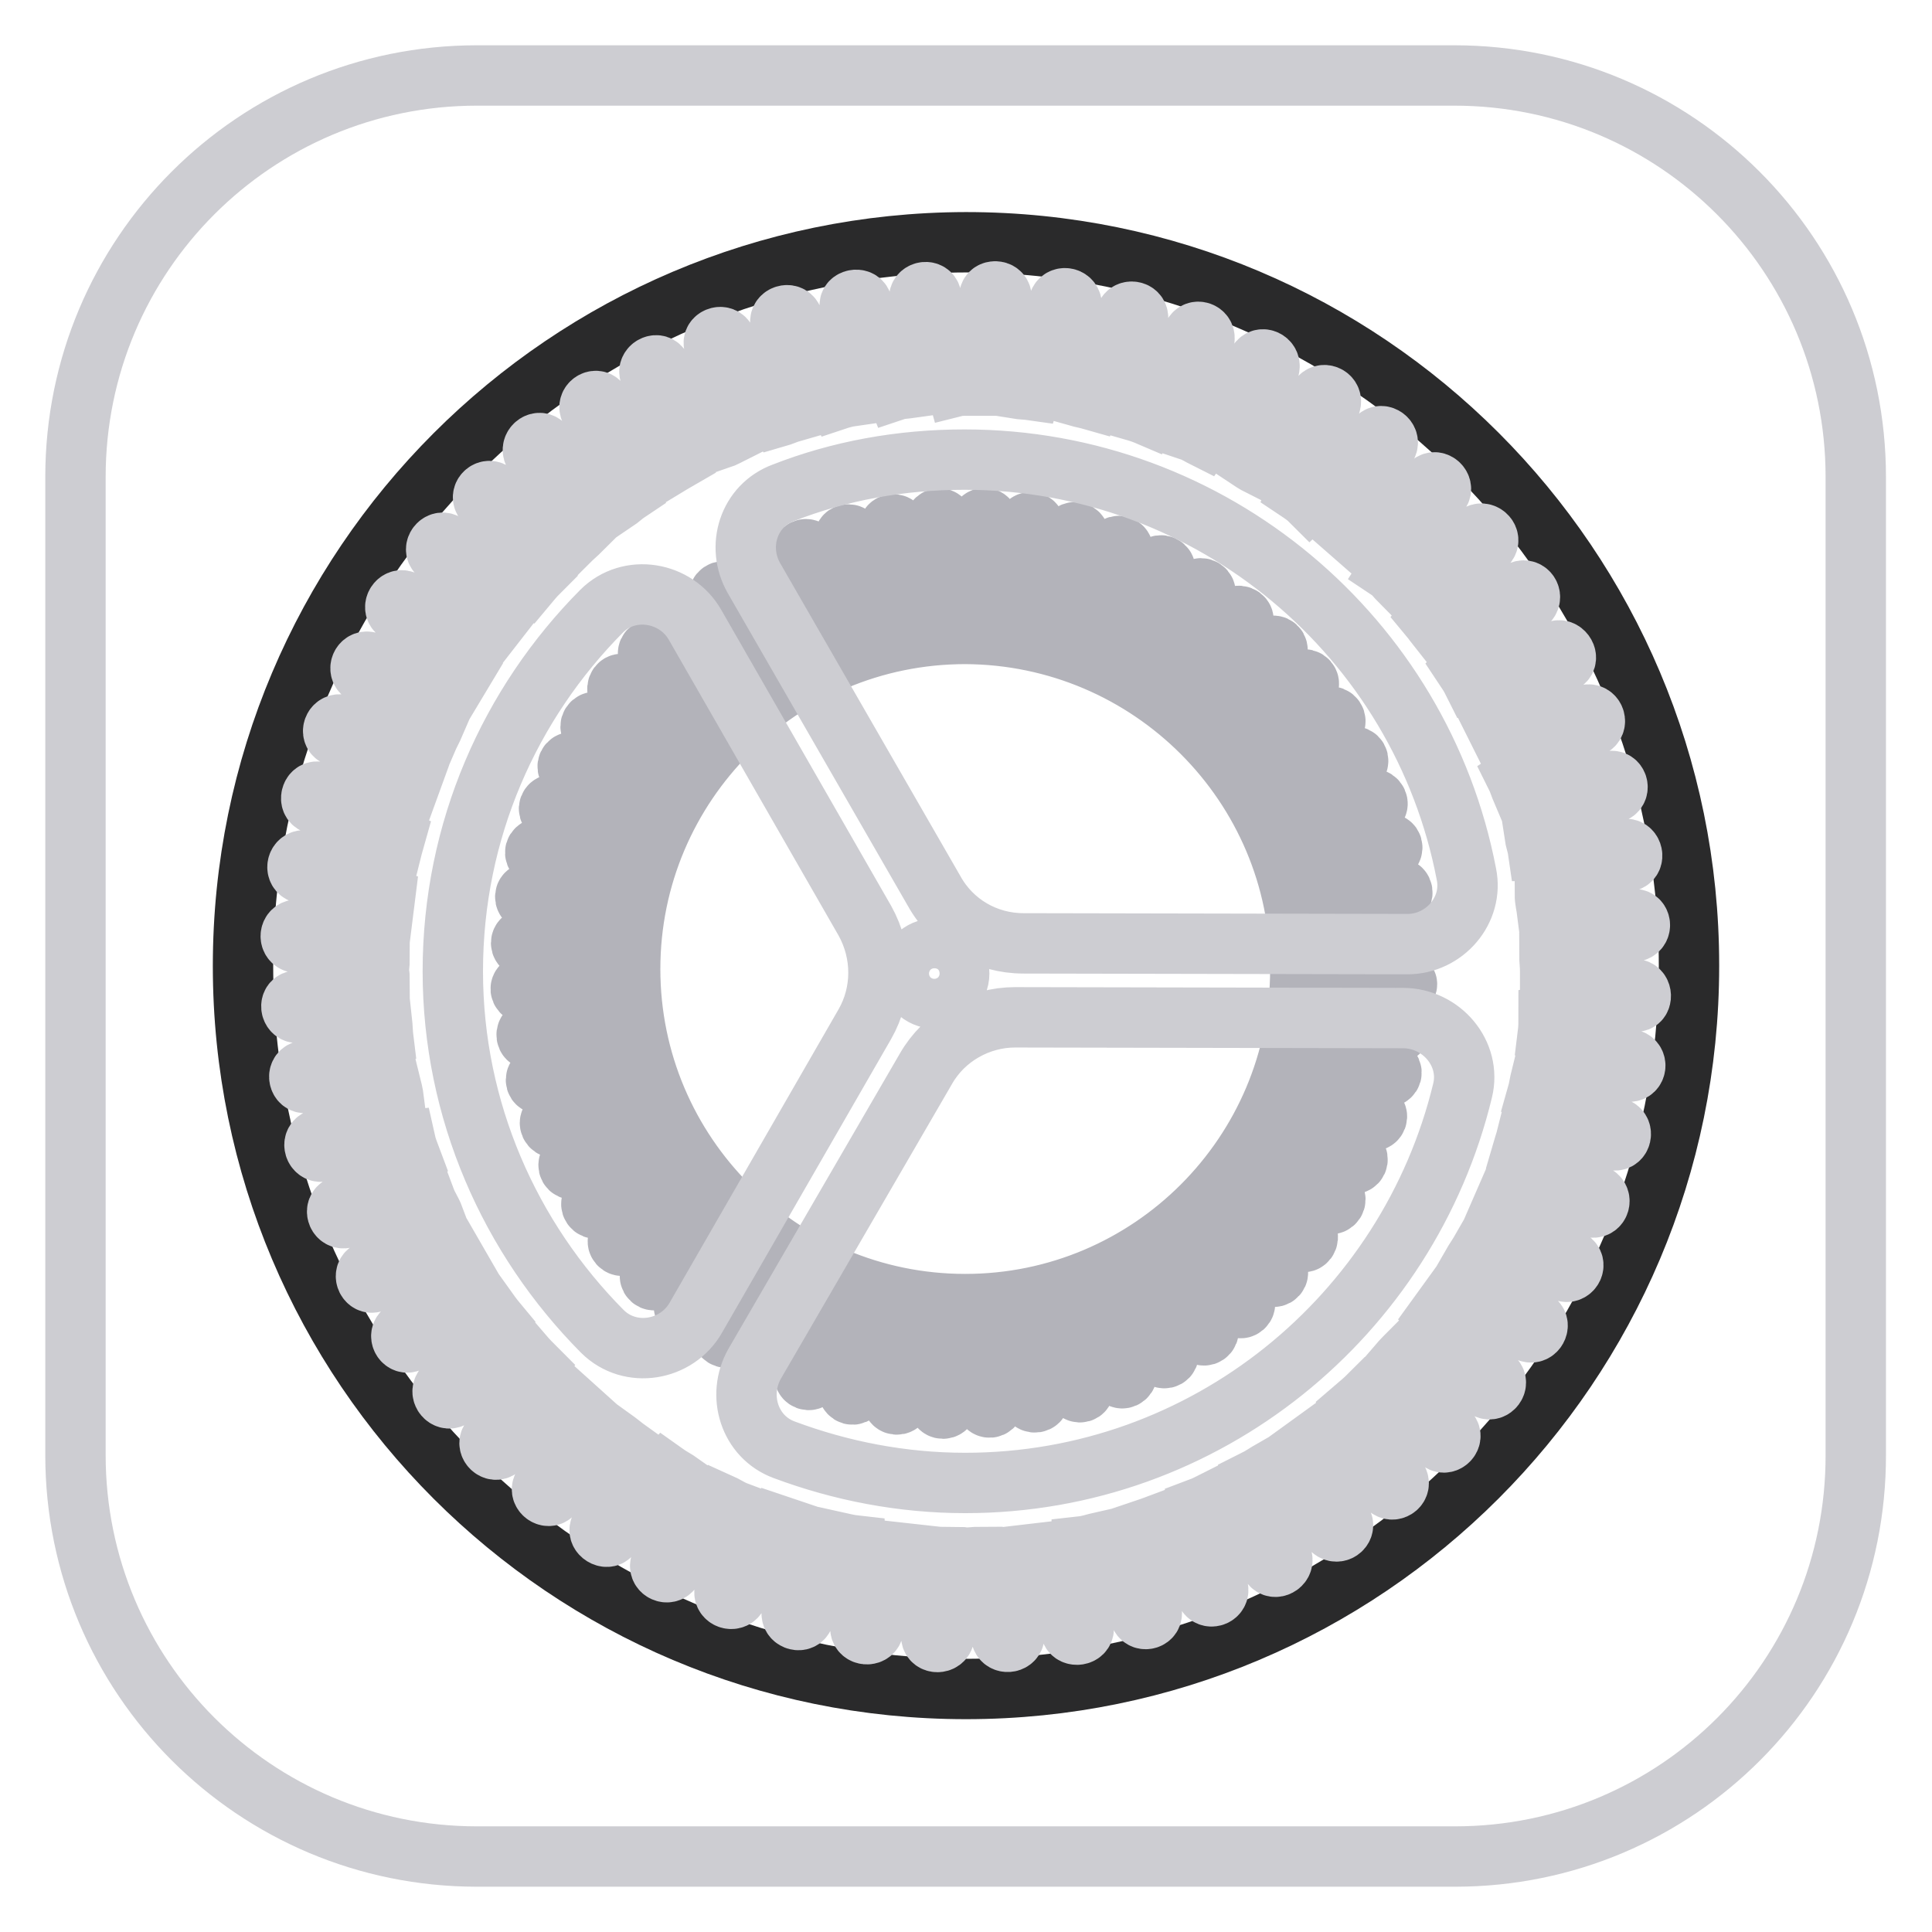
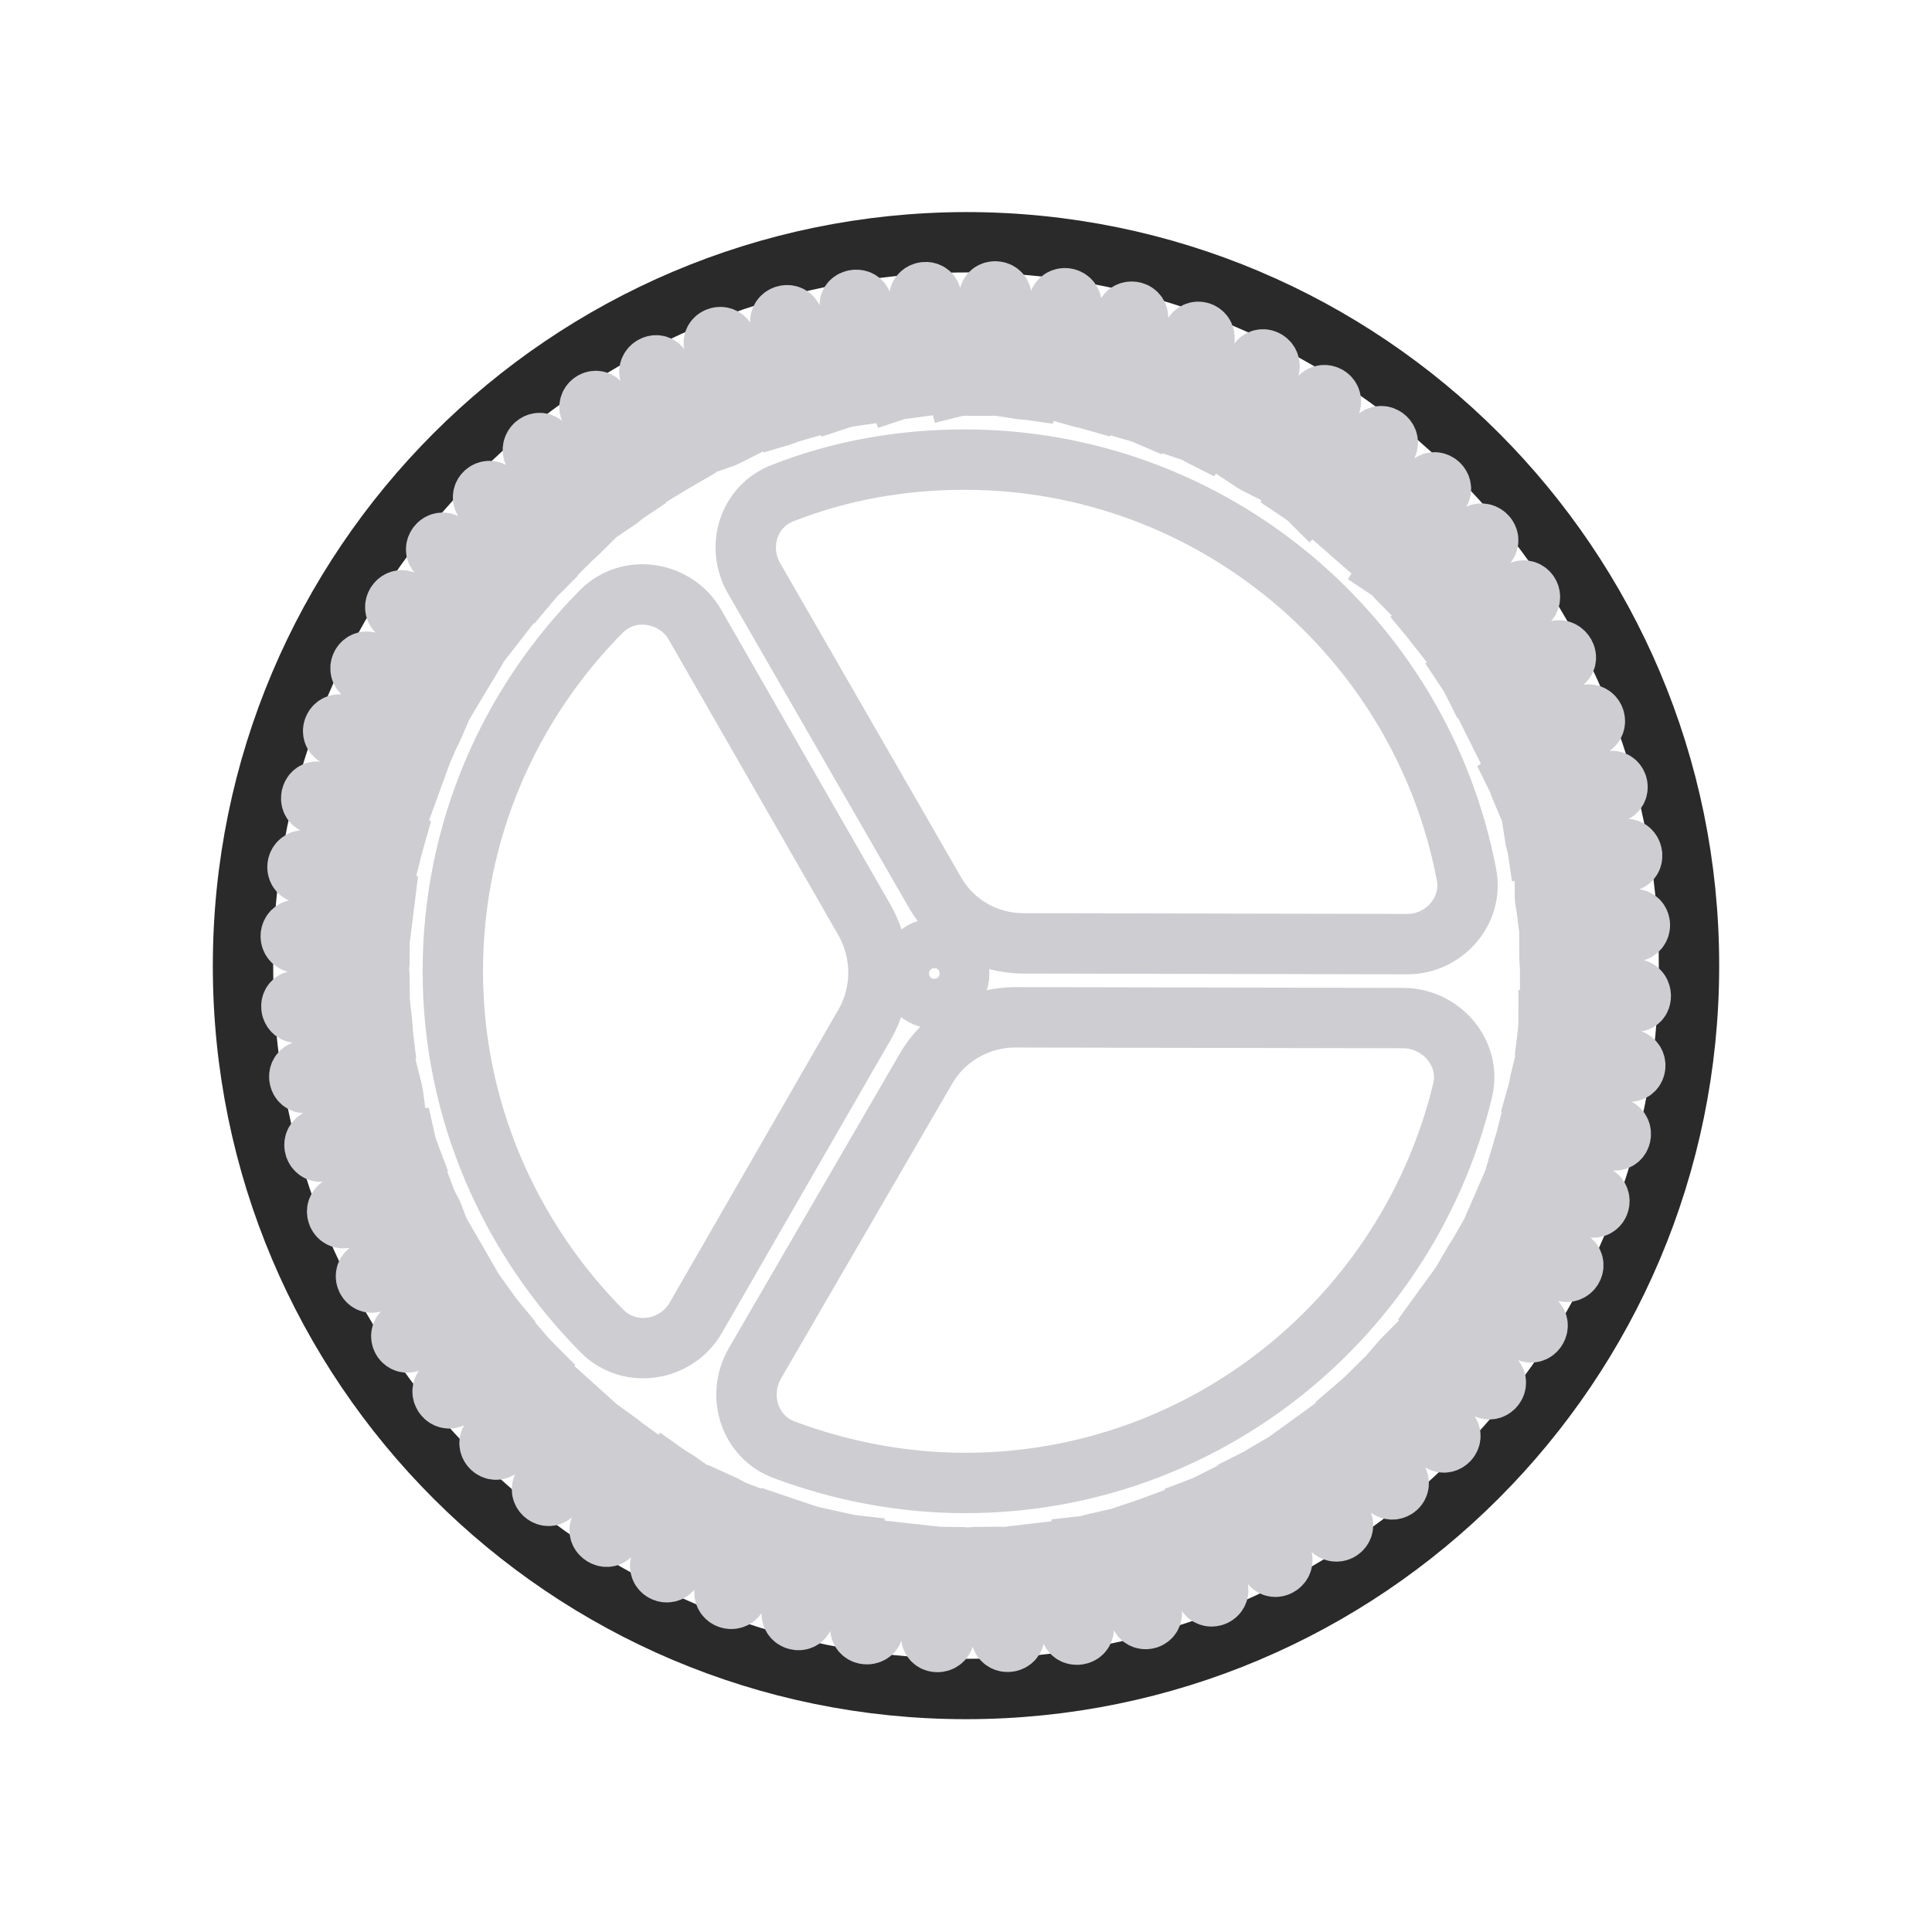
<svg xmlns="http://www.w3.org/2000/svg" version="1.1" x="0px" y="0px" viewBox="0 0 256 256" enable-background="new 0 0 256 256" xml:space="preserve">
  <g>
-     <path stroke-width="8" fill-opacity="0" stroke="#cdcdd2" d="M192.8,246H63.2C33.8,246,10,222.2,10,192.8V63.2C10,33.8,33.8,10,63.2,10h129.5 c29.4,0,53.2,23.8,53.2,53.2v129.5C246,222.2,222.2,246,192.8,246z" />
    <path stroke-width="8" fill-opacity="0" stroke="#2a2a2b" d="M32.2,128c0,52.9,42.9,95.8,95.8,95.8c52.9,0,95.8-42.9,95.8-95.8c0,0,0,0,0-0.1 c0-52.9-42.9-95.8-95.8-95.8C75.1,32.2,32.2,75.1,32.2,128z" />
-     <path stroke-width="8" fill-opacity="0" stroke="#b3b3ba" d="M186.1,130l-7.4-1.5v-0.2c0-0.5-0.1-0.9-0.1-1.4l7.5-2c0.6-0.2,0.5-1-0.1-1.1l-7.6-0.7 c-0.1-0.5-0.2-1-0.2-1.5l7.3-2.8c0.5-0.2,0.4-1.1-0.2-1.1l-7.7,0.1c-0.1-0.5-0.3-1-0.4-1.4l7-3.6c0.5-0.3,0.3-1.1-0.3-1l-7.7,0.9 c-0.1-0.5-0.3-0.9-0.5-1.4l6.6-4.4c0.5-0.3,0.1-1.1-0.4-1l-7.6,1.7c-0.2-0.4-0.4-0.9-0.6-1.3l6.1-5.1c0.4-0.4,0-1.1-0.5-0.9 l-7.4,2.5c-0.2-0.4-0.5-0.8-0.7-1.2l5.6-5.7c0.4-0.4-0.1-1.1-0.6-0.9l-7.1,3.3c-0.3-0.4-0.6-0.7-0.8-1.1l5-6.3 c0.4-0.4-0.2-1.1-0.7-0.8l-6.8,4.1c-0.3-0.3-0.6-0.7-0.9-1l4.3-6.8c0.3-0.5-0.3-1.1-0.8-0.7l-6.3,4.8c-0.3-0.3-0.7-0.6-1-0.9 l3.6-7.2c0.3-0.5-0.4-1-0.9-0.7l-5.8,5.4c-0.4-0.3-0.7-0.6-1.1-0.8l2.8-7.6c0.2-0.5-0.5-1-0.9-0.6l-5.2,6c-0.4-0.2-0.8-0.5-1.2-0.7 l2-7.8c0.1-0.6-0.6-0.9-1-0.5l-4.6,6.5c-0.4-0.2-0.8-0.4-1.2-0.6l1.2-8c0.1-0.6-0.7-0.9-1-0.4l-3.9,7c-0.4-0.1-0.9-0.3-1.3-0.4 l0.4-8.1c0-0.6-0.8-0.8-1-0.3l-3.1,7.3c-0.4-0.1-0.9-0.2-1.3-0.3l-0.5-8.1c0-0.6-0.9-0.7-1.1-0.1l-2.3,7.6 c-0.5-0.1-0.9-0.1-1.4-0.1l-1.3-8c-0.1-0.6-1-0.6-1.1,0l-1.5,7.8c-0.2,0-0.4,0-0.6,0c-0.3,0-0.5,0-0.7,0l-2.1-7.8 c-0.2-0.6-1-0.5-1.1,0.1l-0.7,7.9c-0.5,0-0.9,0.1-1.4,0.2l-2.9-7.5c-0.2-0.5-1.1-0.4-1.1,0.2l0.1,7.9c-0.5,0.1-0.9,0.2-1.3,0.3 l-3.7-7.1c-0.3-0.5-1.1-0.3-1,0.3l1,7.8c-0.4,0.1-0.9,0.3-1.3,0.5l-4.4-6.7c-0.3-0.5-1.1-0.1-1,0.4l1.7,7.7 c-0.4,0.2-0.8,0.4-1.3,0.6l-5.1-6.2c-0.4-0.4-1.1,0-0.9,0.5l2.5,7.4c-0.4,0.2-0.8,0.5-1.2,0.7l-5.7-5.6c-0.4-0.4-1.1,0.1-0.9,0.6 l3.3,7.1c-0.4,0.3-0.8,0.6-1.1,0.8l-6.2-5c-0.4-0.4-1.1,0.2-0.8,0.7l4,6.7c-0.4,0.3-0.7,0.6-1.1,1l-6.7-4.3 c-0.5-0.3-1.1,0.3-0.7,0.8l4.7,6.2c-0.3,0.4-0.7,0.7-1,1.1l-7.1-3.5c-0.5-0.3-1,0.4-0.7,0.9l5.3,5.7c-0.3,0.4-0.6,0.8-0.9,1.2 l-7.3-2.8c-0.5-0.2-1,0.5-0.6,0.9l5.8,5c-0.3,0.4-0.5,0.8-0.8,1.3l-7.5-1.9c-0.6-0.1-0.9,0.6-0.5,1l6.3,4.4 c-0.2,0.5-0.5,0.9-0.7,1.4l-7.6-1.2c-0.6-0.1-0.9,0.7-0.4,1l6.6,3.7c-0.2,0.5-0.4,1-0.5,1.5l-7.6-0.4c-0.6,0-0.8,0.8-0.3,1l6.9,2.9 c-0.1,0.5-0.3,1-0.4,1.5l-7.6,0.5c-0.6,0-0.7,0.9-0.1,1.1l7.2,2.2c-0.1,0.5-0.2,1-0.2,1.6l-7.5,1.2c-0.6,0.1-0.6,1,0,1.1l7.3,1.4 c0,0.4-0.1,0.7-0.1,1.1c0,0.2,0,0.4,0,0.5l-7.3,2c-0.6,0.2-0.5,1,0.1,1.1l7.4,0.7c0,0.5,0.1,1.1,0.2,1.6l-7,2.7 c-0.5,0.2-0.4,1.1,0.2,1.1l7.3-0.1c0.1,0.5,0.2,1.1,0.3,1.6l-6.6,3.4c-0.5,0.3-0.3,1.1,0.3,1l7.2-0.9c0.2,0.5,0.4,1.1,0.5,1.6 l-6.2,4.1c-0.5,0.3-0.1,1.1,0.4,1l7-1.6c0.2,0.5,0.5,1,0.7,1.5l-5.7,4.7c-0.4,0.4,0,1.1,0.5,0.9l6.8-2.3c0.3,0.5,0.6,1,0.9,1.4 l-5.2,5.2c-0.4,0.4,0.1,1.1,0.6,0.9l6.5-3c0.3,0.5,0.7,0.9,1,1.4l-4.6,5.7c-0.4,0.4,0.2,1.1,0.7,0.8l6.2-3.7 c0.4,0.4,0.8,0.8,1.2,1.3l-3.9,6.2c-0.3,0.5,0.3,1.1,0.8,0.7l5.7-4.3c0.4,0.4,0.8,0.8,1.3,1.2l-3.3,6.5c-0.3,0.5,0.4,1,0.9,0.7 l5.2-4.9c0.5,0.3,0.9,0.7,1.4,1l-2.5,6.8c-0.2,0.5,0.5,1,0.9,0.6l4.7-5.4c0.5,0.3,1,0.6,1.5,0.9l-1.8,7c-0.1,0.6,0.6,0.9,1,0.5 l4.1-5.8c0.5,0.2,1.1,0.5,1.6,0.8l-1.1,7.1c-0.1,0.6,0.7,0.9,1,0.4l3.4-6.2c0.6,0.2,1.1,0.4,1.7,0.6l-0.3,7.2c0,0.6,0.8,0.8,1,0.3 l2.8-6.5c0.6,0.1,1.2,0.3,1.7,0.4l0.4,7.2c0,0.6,0.9,0.7,1.1,0.1l2.1-6.8c0.6,0.1,1.2,0.1,1.7,0.2l1.2,7.1c0.1,0.6,1,0.6,1.1,0 l1.4-6.9c0.2,0,0.4,0,0.6,0c0.4,0,0.8,0,1.2-0.1l1.9,6.9c0.2,0.6,1,0.5,1.1-0.1l0.6-7c0.6-0.1,1.2-0.1,1.7-0.2l2.6,6.7 c0.2,0.5,1.1,0.4,1.1-0.2l-0.1-7.1c0.6-0.1,1.1-0.3,1.7-0.4l3.3,6.4c0.3,0.5,1.1,0.3,1-0.3l-0.9-7c0.6-0.2,1.1-0.4,1.6-0.6l4,6.1 c0.3,0.5,1.1,0.1,1-0.4l-1.6-7c0.5-0.2,1-0.5,1.6-0.8l4.6,5.6c0.4,0.4,1.1,0,0.9-0.5l-2.3-6.8c0.5-0.3,1-0.6,1.5-0.9l5.2,5.2 c0.4,0.4,1.1-0.1,0.9-0.6l-3.1-6.6c0.5-0.3,0.9-0.7,1.3-1l5.8,4.6c0.4,0.4,1.1-0.2,0.8-0.7l-3.8-6.3c0.4-0.4,0.8-0.7,1.2-1.1l6.2,4 c0.5,0.3,1.1-0.3,0.7-0.8l-4.4-5.9c0.4-0.4,0.8-0.8,1.1-1.2l6.6,3.3c0.5,0.3,1-0.4,0.7-0.9l-5-5.4c0.3-0.4,0.7-0.9,1-1.3l7,2.6 c0.5,0.2,1-0.5,0.6-0.9l-5.6-4.9c0.3-0.5,0.6-0.9,0.8-1.4l7.2,1.9c0.6,0.1,0.9-0.6,0.5-1l-6.1-4.3c0.2-0.5,0.5-1,0.7-1.5l7.5,1.1 c0.6,0.1,0.9-0.7,0.4-1l-6.5-3.6c0.2-0.5,0.3-1,0.5-1.5l7.6,0.3c0.6,0,0.8-0.8,0.3-1l-6.9-2.9c0.1-0.5,0.2-1,0.3-1.5l7.6-0.5 c0.6,0,0.7-0.9,0.1-1.1l-7.2-2.2c0.1-0.5,0.1-1,0.1-1.5l7.6-1.3C186.6,131,186.6,130.1,186.1,130L186.1,130z M172.3,128.4 c0,24.5-19.9,44.4-44.4,44.4c-24.5,0-44.4-19.9-44.4-44.4c0-24.5,19.9-44.4,44.4-44.4C152.4,84.1,172.3,104,172.3,128.4z" />
    <path stroke-width="8" fill-opacity="0" stroke="#cdcdd2" d="M216.8,131.1l-11.4-2.2v-0.3c0-0.7-0.1-1.4-0.1-2l11.4-3.2c0.9-0.3,0.7-1.6-0.1-1.6l-11.6-1 c-0.1-0.8-0.3-1.5-0.3-2.3l11.1-4.4c0.8-0.3,0.5-1.6-0.3-1.6l-11.7,0.2c-0.1-0.7-0.4-1.5-0.5-2.2l10.6-5.5c0.8-0.4,0.4-1.7-0.5-1.5 l-11.7,1.4c-0.3-0.7-0.5-1.4-0.8-2l10.1-6.7c0.7-0.5,0.2-1.7-0.7-1.5l-11.5,2.7l-1-2l9.4-7.7c0.7-0.5,0-1.7-0.8-1.5l-11.3,4 c-0.3-0.6-0.7-1.2-1.1-1.8l8.5-8.7c0.6-0.7-0.1-1.7-0.9-1.4l-10.9,5.1c-0.4-0.5-0.8-1.1-1.3-1.7l7.6-9.6c0.6-0.7-0.3-1.7-1.1-1.3 l-10.3,6.3c-0.5-0.5-0.9-1.1-1.5-1.5l6.7-10.4c0.5-0.7-0.5-1.7-1.2-1.1l-9.7,7.3l-1.6-1.4l5.5-11c0.4-0.8-0.7-1.6-1.3-1l-8.9,8.3 c-0.5-0.5-1.1-0.9-1.7-1.3l4.4-11.5c0.3-0.9-0.8-1.5-1.4-0.9l-8,9.1c-0.6-0.3-1.2-0.7-1.8-1.1l3.1-11.9c0.2-0.9-1-1.5-1.5-0.7 l-7.1,10c-0.6-0.3-1.2-0.7-1.8-0.9l1.8-12.2c0.1-0.9-1.1-1.3-1.5-0.5l-5.9,10.7c-0.7-0.3-1.3-0.5-2-0.7l0.6-12.3 c0-0.9-1.3-1.1-1.6-0.3L144.7,53c-0.7-0.2-1.3-0.3-2-0.5L142,40.3c-0.1-0.9-1.4-1.1-1.7-0.2l-3.6,11.6c-0.7-0.1-1.4-0.1-2-0.2 l-2-12.2c-0.1-0.9-1.5-0.9-1.6-0.1l-2.4,11.9h-0.9c-0.4,0-0.7,0-1.1,0.1l-3.3-11.9c-0.2-0.9-1.5-0.7-1.6,0.1l-1.1,12 c-0.7,0.1-1.4,0.1-2,0.3l-4.5-11.5c-0.3-0.8-1.7-0.5-1.6,0.3l0.2,12c-0.7,0.1-1.4,0.3-2,0.5L105,42.2c-0.4-0.8-1.7-0.4-1.6,0.5 l1.5,11.9c-0.7,0.2-1.3,0.5-2,0.7L96.1,45c-0.5-0.7-1.7-0.2-1.5,0.6l2.6,11.7c-0.6,0.3-1.3,0.7-1.9,0.9l-7.8-9.5 c-0.5-0.7-1.7,0-1.4,0.8l3.9,11.3c-0.7,0.4-1.3,0.8-1.8,1.1l-8.7-8.5c-0.6-0.7-1.7,0.1-1.3,0.9l5,10.9c-0.6,0.4-1.1,0.9-1.7,1.3 l-9.5-7.6c-0.7-0.6-1.7,0.3-1.3,1.1L77,70.2c-0.5,0.5-1.1,1-1.6,1.5l-10.1-6.5c-0.8-0.5-1.7,0.5-1.1,1.2l7.1,9.5 c-0.5,0.5-1,1.1-1.5,1.7L59,72c-0.8-0.4-1.6,0.7-1,1.3l8.1,8.7l-1.4,1.8l-11.2-4.2c-0.8-0.3-1.5,0.8-0.9,1.4l8.9,7.7l-1.2,2 l-11.5-3c-0.9-0.2-1.4,1-0.7,1.5l9.5,6.7c-0.3,0.7-0.7,1.4-1,2.1L45.1,96c-0.9-0.1-1.3,1.1-0.6,1.5l10.1,5.7l-0.8,2.2l-11.7-0.5 c-0.9-0.1-1.2,1.3-0.4,1.6l10.6,4.6c-0.2,0.7-0.4,1.5-0.6,2.3L40.2,114c-0.9,0.1-1.1,1.4-0.2,1.7L51,119c-0.1,0.8-0.2,1.6-0.3,2.4 l-11.5,1.8c-0.9,0.2-0.9,1.5,0,1.7l11.1,2.2c0,0.6-0.1,1.1-0.1,1.6c0,0.3,0.1,0.5,0.1,0.8l-11.1,3.1c-0.9,0.2-0.7,1.5,0.1,1.6 l11.3,1c0.1,0.9,0.1,1.7,0.2,2.5l-10.6,4.2c-0.9,0.3-0.6,1.7,0.3,1.6l11.2-0.1c0.2,0.8,0.4,1.6,0.5,2.4L42.1,151 c-0.8,0.4-0.4,1.7,0.5,1.6l11.1-1.4c0.2,0.9,0.5,1.6,0.8,2.4l-9.5,6.3c-0.7,0.5-0.2,1.7,0.7,1.5l10.7-2.4c0.3,0.8,0.8,1.5,1.1,2.3 l-8.7,7.2c-0.7,0.5-0.1,1.7,0.7,1.4l10.5-3.6c0.4,0.7,0.9,1.5,1.3,2.2l-7.9,8c-0.6,0.6,0.1,1.7,0.9,1.3l10-4.6c0.5,0.7,1,1.4,1.5,2 l-7,8.7c-0.5,0.7,0.3,1.7,1.1,1.3l9.4-5.7c0.6,0.7,1.2,1.3,1.8,1.9l-6.1,9.4c-0.5,0.7,0.5,1.7,1.2,1.1l8.7-6.6l2,1.8l-5,9.9 c-0.4,0.8,0.7,1.6,1.3,1l8-7.4c0.7,0.5,1.4,1.1,2.1,1.6l-3.8,10.3c-0.3,0.8,0.9,1.5,1.4,0.9l7.2-8.2c0.7,0.5,1.5,0.9,2.2,1.4 l-2.8,10.7c-0.2,0.9,1,1.4,1.5,0.7l6.2-8.9c0.9,0.4,1.6,0.9,2.4,1.2L96,210.9c-0.1,0.9,1.1,1.3,1.6,0.6l5.2-9.5 c0.9,0.3,1.7,0.6,2.6,0.9l-0.5,10.9c0,0.9,1.3,1.2,1.6,0.4l4.3-9.9c0.9,0.2,1.7,0.4,2.6,0.5l0.6,11c0.1,0.9,1.4,1,1.7,0.2l3.2-10.3 c0.9,0.1,1.8,0.2,2.7,0.3l1.8,10.9c0.1,0.9,1.5,0.9,1.7,0l2-10.6c0.3,0,0.6,0.1,0.9,0.1c0.6,0,1.2-0.1,1.8-0.1l2.9,10.7 c0.3,0.8,1.5,0.7,1.7-0.1l0.9-10.8c0.9-0.1,1.8-0.2,2.6-0.3l4,10.3c0.3,0.8,1.7,0.6,1.7-0.3l-0.2-10.9c0.9-0.1,1.7-0.4,2.6-0.6 l5.1,9.8c0.4,0.8,1.7,0.4,1.5-0.5l-1.3-10.8c0.9-0.3,1.7-0.6,2.5-0.9l6.1,9.3c0.5,0.7,1.7,0.2,1.5-0.7l-2.4-10.7 c0.8-0.3,1.5-0.7,2.3-1.1l7.1,8.6c0.5,0.7,1.7,0.1,1.5-0.8l-3.6-10.4c0.8-0.4,1.5-0.9,2.2-1.3l8,7.9c0.7,0.6,1.7-0.1,1.4-0.9 l-4.7-10.1c0.7-0.5,1.3-1,2-1.5l8.8,7c0.7,0.5,1.7-0.3,1.2-1.1l-5.7-9.5c0.7-0.6,1.3-1.1,1.9-1.7l9.5,6.1c0.7,0.5,1.7-0.5,1.1-1.2 l-6.8-8.9c0.6-0.7,1.2-1.3,1.7-1.8L197,184c0.8,0.4,1.6-0.7,1-1.3l-7.6-8.2c0.5-0.7,1-1.3,1.5-2l10.7,4c0.9,0.3,1.5-0.9,0.9-1.4 l-8.5-7.4c0.4-0.7,0.9-1.4,1.3-2.1l11.1,2.9c0.9,0.2,1.5-1,0.7-1.5l-9.3-6.5c0.3-0.7,0.7-1.5,1-2.2L211,160 c0.9,0.1,1.3-1.1,0.5-1.6l-9.9-5.5c0.2-0.7,0.5-1.5,0.7-2.3l11.6,0.5c0.9,0.1,1.2-1.2,0.4-1.6l-10.6-4.5c0.2-0.7,0.3-1.5,0.5-2.3 l11.7-0.7c0.9,0,1.1-1.3,0.2-1.6l-11-3.4c0.1-0.8,0.1-1.6,0.1-2.4l11.7-1.9C217.6,132.6,217.6,131.3,216.8,131.1L216.8,131.1z  M92.2,174.6c-2.5,4.4-8.7,5.5-12.4,1.8C67.6,164.1,60,147.2,60,128.7C60,110,67.6,93.2,79.7,81c3.7-3.7,9.9-2.6,12.4,1.8 l22.5,39.2c2.4,4.3,2.4,9.5,0,13.7L92.2,174.6z M193.8,144.5c-7.2,29.8-34,52-65.9,52c-8.4,0-16.5-1.6-24-4.4 c-4.6-1.7-6.3-7.2-3.9-11.4l22.7-39.1c2.4-4.2,7-6.8,11.8-6.8l51.4,0.1C191,134.9,195,139.6,193.8,144.5L193.8,144.5z M120.5,129 c0-1.8,1.5-3.3,3.3-3.3c1.8,0,3.3,1.5,3.3,3.3c0,1.8-1.5,3.3-3.3,3.3C122.1,132.3,120.5,130.8,120.5,129z M186.5,125.1l-50.9-0.1 c-4.9,0-9.4-2.6-11.8-6.9L99.9,76.6c-2.4-4.2-0.7-9.6,3.9-11.3c7.4-2.9,15.5-4.4,24-4.4c32.9,0,60.5,23.6,66.5,54.9 C195.3,120.6,191.4,125.1,186.5,125.1L186.5,125.1z" />
  </g>
</svg>